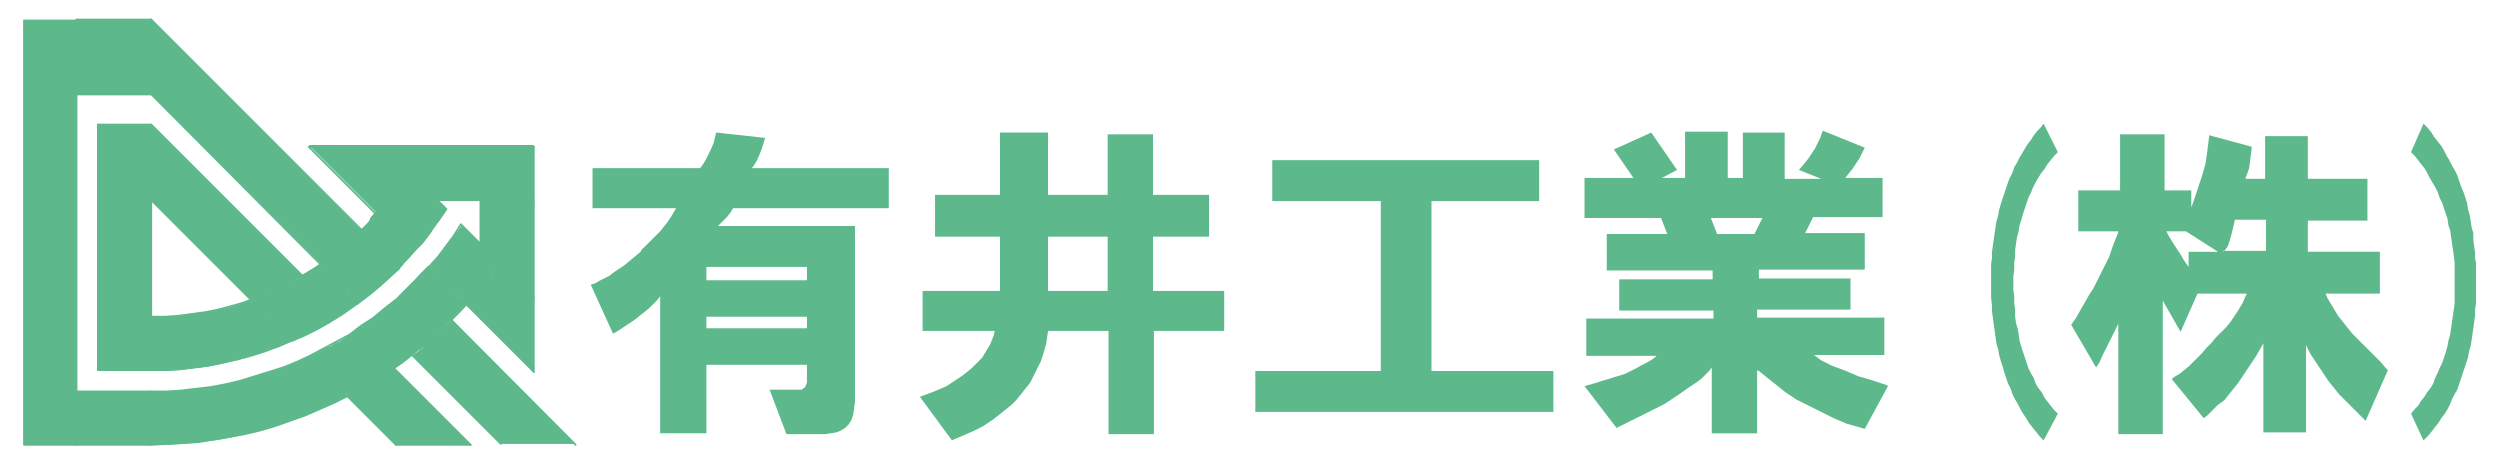
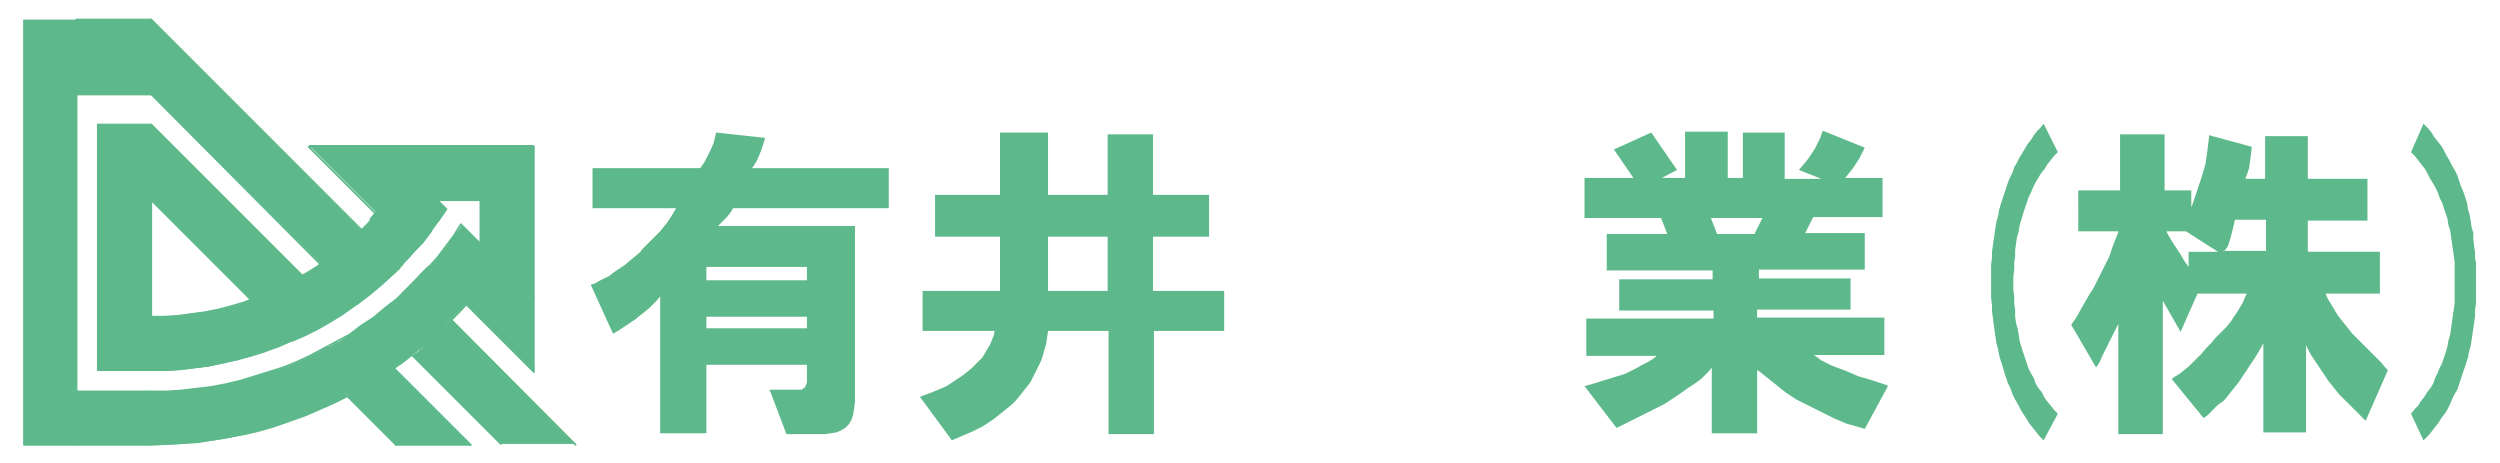
<svg xmlns="http://www.w3.org/2000/svg" version="1.1" id="レイヤー_1" x="0px" y="0px" viewBox="0 0 281 52" style="enable-background:new 0 0 281 52;" xml:space="preserve">
  <style type="text/css">
	.st0{fill-rule:evenodd;clip-rule:evenodd;fill:#5DB98B;}
	.st1{fill:none;stroke:#5DB98B;stroke-width:0.201;stroke-linecap:round;stroke-linejoin:round;stroke-miterlimit:10;}
</style>
  <g>
    <g>
      <path class="st0" d="M81.7,24.4l0.4-0.5l0.3-0.5h17.5v-4.5H84.5l0.1-0.1l0.2-0.3l0.3-0.5l0.3-0.7l0.3-0.8l0.3-1l-5.5-0.6l-0.1,0.4    l-0.2,0.8l-0.3,0.7l-0.3,0.6L79.3,18L79,18.5l-0.3,0.4H66.6v4.5H76l0,0l-0.3,0.5l-0.3,0.5L75,25l-0.4,0.5L74.2,26l-0.5,0.5    l-0.5,0.5l-0.5,0.5l-0.6,0.6L72,28.3l-0.6,0.5l-0.6,0.5l-0.6,0.5l-0.6,0.4l-0.6,0.4l-0.5,0.4l-0.6,0.3l-0.6,0.3L67,31.8l-0.6,0.2    l2.5,5.5l0.2-0.1l0.5-0.3l0.6-0.4l0.6-0.4l0.6-0.4l0.6-0.5l0.4-0.3l0.6-0.5l0.5-0.5l0.4-0.4l0.3-0.4v15.4h5.2V41h11.3v1.5l0,0.5    l-0.2,0.5l-0.4,0.3l-0.6,0h-3l1.9,5h4.2h0.1l0.7-0.1l0.6-0.1l0.5-0.2l0.5-0.3l0.4-0.4l0.3-0.5l0.2-0.6l0.1-0.7l0.1-0.7V25.4H80.7    l0.5-0.5L81.7,24.4z M90.8,36.9H79.4v-1.3h11.3V36.9z M90.8,31.5H79.4v-1.5h11.3V31.5z" />
      <path class="st0" d="M129.6,32.7v-6.1h6.3v-4.7h-6.3v-6.8h-5.1v6.8h-6.7v-7h-5.4v7h-7.3v4.7h7.3v6.1h-8.7v4.5h8.1l-0.1,0.5    l-0.2,0.5l-0.2,0.5l-0.3,0.5l-0.3,0.5l-0.3,0.5l-0.4,0.4l-0.4,0.4l-0.4,0.4l-0.5,0.4l-0.5,0.4l-0.6,0.4l-0.6,0.4l-0.6,0.4    l-0.7,0.3l-0.7,0.3l-0.8,0.3l-0.8,0.3l3.6,4.9l0.2-0.1l0.7-0.3l0.7-0.3l0.7-0.3l0.6-0.3l0.6-0.3l0.6-0.4l0.6-0.4l0.5-0.4l0.5-0.4    l0.5-0.4l0.5-0.4l0.5-0.5l0.4-0.5l0.1-0.1L115,44l0.4-0.5l0.4-0.5l0.3-0.6l0.3-0.6l0.3-0.6l0.3-0.6l0.2-0.6l0.2-0.7l0.2-0.7    l0.1-0.7l0.1-0.7h6.8v11.6h5.1V37.2h7.9v-4.5H129.6z M124.5,32.7h-6.7v-6.1h6.7V32.7z" />
-       <polyline class="st0" points="173,18 143,18 143,22.6 155.2,22.6 155.2,41.7 141.1,41.7 141.1,46.3 174.6,46.3 174.6,41.7     160.9,41.7 160.9,22.6 173,22.6   " />
      <path class="st0" d="M212.1,43.3l-0.6-0.2l-0.6-0.2l-0.6-0.2l-0.7-0.2l-0.7-0.2l-0.7-0.3l-0.7-0.3l-0.8-0.3l-0.8-0.3l-0.6-0.3    l-0.6-0.3l-0.4-0.3l-0.4-0.3h7.9v-4.2h-14.3v-0.9H208v-3.5h-10.3v-1h11.9v-4.1h-6.7l0.9-1.8h7.8V20h-4.2l0.4-0.5l0.4-0.5l0.4-0.6    l0.4-0.6l0.3-0.6l0.3-0.6l-4.7-1.9l-0.1,0.2l-0.2,0.6l-0.3,0.6l-0.3,0.6l-0.4,0.6l-0.4,0.6l-0.5,0.6l-0.5,0.6l2.5,1h-4.1v-5.2    h-4.7V20h-1.7v-5.2h-4.8V20h-2.6l1.7-0.9l-2.9-4.2l-4.2,1.9l2.2,3.2h-5.5v4.5h8.6l0.7,1.8h-6.8v4.1h11.9v1H182v3.5h10.6v0.9h-14.3    v4.2h7.9l-0.1,0.1l-0.4,0.3l-0.5,0.3l-0.6,0.3l-0.7,0.4l-0.8,0.4l-0.4,0.2l-0.6,0.2l-0.7,0.2l-0.6,0.2l-0.7,0.2l-0.6,0.2l-0.7,0.2    l-0.7,0.2l3.6,4.7h0l0.6-0.3l0.6-0.3l0.6-0.3l0.6-0.3l0.6-0.3l0.6-0.3l0.6-0.3l0.6-0.3l0.6-0.3l0.6-0.4l0.6-0.4l0.6-0.4l0.7-0.5    l0.6-0.4l0.6-0.4l0.5-0.4l0.4-0.4l0.4-0.4l0.3-0.4v7.4h5.1v-7.1l0.2,0.1l0.5,0.4l0.5,0.4l0.5,0.4l0.5,0.4l0.5,0.4l0.5,0.4l0.6,0.4    l0.6,0.4l0.6,0.3l0.6,0.3l0.6,0.3l0.6,0.3l0.6,0.3l0.6,0.3l0.6,0.3l0.7,0.3l0.7,0.3l0.7,0.2l0.7,0.2l0.7,0.2l2.6-4.8L212.1,43.3z     M192.3,24.5h5.8l-0.9,1.8H193L192.3,24.5z" />
      <g>
        <polygon class="st0" points="226.4,30.3 226.4,29.5 226.5,28.8 226.5,28.1 226.6,27.4 226.7,26.7 226.9,26 227,25.3 227.2,24.7      227.4,24 227.6,23.4 227.8,22.8 228,22.2 228.3,21.6 228.5,21.1 228.8,20.5 229.1,20 229.4,19.5 229.8,19 230.1,18.5 230.5,18      230.9,17.5 231.3,17.1 229.7,13.9 229.4,14.3 229,14.7 228.6,15.2 228.3,15.7 227.9,16.2 227.6,16.7 227.3,17.2 227,17.7      226.7,18.3 226.4,18.8 226.2,19.4 225.9,20 225.7,20.5 225.5,21.1 225.3,21.7 225.1,22.3 224.9,22.9 224.7,23.6 224.6,24.2      224.4,24.9 224.3,25.5 224.2,26.2 224.1,26.9 224,27.6 223.9,28.3 223.9,29 223.8,29.7 223.8,30.5 223.8,31.2 223.8,31.9      223.8,32.7 223.8,33.5 223.9,34.3 223.9,35 224,35.7 224.1,36.5 224.2,37.2 224.3,37.9 224.4,38.6 224.6,39.3 224.7,39.9      224.9,40.6 225.1,41.2 225.3,41.9 225.5,42.5 225.7,43.1 226,43.7 226.2,44.3 226.5,44.9 226.8,45.4 227.1,46 227.4,46.5      227.8,47.1 228.1,47.6 228.5,48.1 228.9,48.6 229.3,49.1 229.7,49.5 231.3,46.5 230.9,46.1 230.5,45.6 230.1,45.1 229.8,44.7      229.5,44.1 229.1,43.6 228.8,43.1 228.6,42.5 228.3,42 228,41.4 227.8,40.8 227.6,40.2 227.4,39.6 227.2,39 227,38.3 226.9,37.6      226.8,37 226.6,36.3 226.5,35.6 226.5,34.8 226.4,34.1 226.4,33.3 226.3,32.6 226.3,31.8 226.3,31.1    " />
        <path class="st0" d="M267.6,40.7l-0.6-0.6l-0.6-0.6l-0.5-0.5l-0.5-0.5l-0.5-0.5l-0.5-0.5l-0.4-0.5l-0.4-0.5l-0.4-0.5l-0.4-0.5     l-0.3-0.5l-0.3-0.5l-0.3-0.5l-0.3-0.5l-0.2-0.5h6.1v-4.7h-8.1v-3.5h6.7v-4.7h-6.7v-4.8h-4.8v4.8h-2.2l0-0.1l0.2-0.5l0.2-0.6     l0.1-0.7l0.1-0.8l0.1-0.9l-4.8-1.3l0,0.2l-0.1,0.8l-0.1,0.8l-0.1,0.7l-0.1,0.7l-0.2,0.7l-0.2,0.7l-0.2,0.6l-0.2,0.6l-0.2,0.6     l-0.2,0.6l-0.2,0.6l-0.2,0.5v-1.9h-3v-6.3h-5v6.3h-4.7V26h4.5l0,0.1l-0.2,0.5l-0.2,0.5l-0.2,0.5l-0.2,0.6l-0.2,0.6l-0.3,0.6     l-0.3,0.6l-0.3,0.6l-0.3,0.6l-0.3,0.6l-0.3,0.6l-0.4,0.6l-0.4,0.7l-0.4,0.7l-0.4,0.7l-0.4,0.7l-0.5,0.7l2.8,4.8l0.4-0.6l0.3-0.7     l0.3-0.6l0.3-0.6l0.3-0.6l0.3-0.6l0.3-0.6l0.3-0.6v12.4h5v-15l2,3.5L247,33h5.5l0,0.1l-0.2,0.4l-0.2,0.5l-0.3,0.5l-0.3,0.5     l-0.4,0.6l-0.4,0.6l-0.5,0.6l-0.6,0.6L249,38l-0.4,0.5l-0.6,0.6l-0.5,0.6l-0.5,0.5l-0.5,0.5l-0.5,0.5l-0.5,0.4l-0.5,0.4l-0.5,0.3     l-0.4,0.3l3.6,4.4h0l0.4-0.3l0.4-0.4l0.4-0.4l0.4-0.4L250,45l0.4-0.5l0.4-0.5l0.4-0.5l0.4-0.5l0.4-0.6l0.4-0.6l0.4-0.6l0.4-0.6     l0.4-0.6l0.4-0.7l0.4-0.7v10h4.8v-9.8l0.2,0.4l0.3,0.6l0.4,0.6l0.4,0.6l0.4,0.6l0.4,0.6l0.4,0.6l0.4,0.5l0.4,0.5l0.4,0.5l0.5,0.5     l0.5,0.5l0.5,0.5l0.5,0.5l0.5,0.5l0.5,0.5l2.5-5.7l-0.3-0.3L267.6,40.7z M246,28.3V30l-0.5-0.7l-0.4-0.7l-0.4-0.6l-0.4-0.6     l-0.3-0.5l-0.3-0.5l-0.2-0.4h2.2l3.6,2.3H246z M249.9,28.3l0.2-0.2l0.3-0.4l0.2-0.6l0.2-0.7l0.2-0.8l0.2-0.9h3.5v3.5H249.9z" />
        <polygon class="st0" points="278.3,31 278.3,30.3 278.3,29.5 278.2,29.1 278.2,28.4 278.1,27.7 278,26.9 278,26.2 277.8,25.5      277.7,24.8 277.6,24.2 277.4,23.5 277.3,22.8 277.1,22.2 276.9,21.6 276.6,20.9 276.4,20.3 276.2,19.7 275.9,19.1 275.6,18.6      275.3,18 275,17.5 274.7,16.9 274.4,16.4 274,15.9 273.6,15.4 273.3,14.9 272.9,14.4 272.4,13.9 271,17.1 271.4,17.5 271.8,18      272.1,18.4 272.5,18.9 272.8,19.4 273.1,20 273.4,20.5 273.7,21 274,21.6 274.2,22.2 274.5,22.8 274.7,23.4 274.9,24 275.1,24.6      275.2,25.3 275.4,25.9 275.5,26.6 275.6,27.3 275.7,28 275.8,28.7 275.9,29.5 275.9,30.2 275.9,31 275.9,31.8 275.9,32.5      275.9,33.3 275.9,34.1 275.8,34.8 275.7,35.5 275.6,36.2 275.5,36.9 275.4,37.6 275.2,38.3 275.1,38.9 274.9,39.6 274.7,40.2      274.5,40.8 274.2,41.4 274,41.9 273.7,42.5 273.5,43.1 273.2,43.6 272.8,44.1 272.5,44.6 272.1,45.1 271.8,45.6 271.4,46      271,46.5 272.4,49.5 272.6,49.3 273,48.9 273.4,48.4 273.7,48 274.1,47.5 274.4,47 274.8,46.5 275.1,46 275.4,45.4 275.6,44.9      275.9,44.3 276.2,43.8 276.4,43.2 276.6,42.6 276.8,42 277,41.4 277.2,40.8 277.4,40.2 277.5,39.6 277.7,38.9 277.8,38.3      277.9,37.6 278,36.9 278.1,36.2 278.2,35.5 278.2,34.8 278.3,34.1 278.3,33.3 278.3,32.6 278.3,31.8    " />
      </g>
    </g>
    <g>
      <polyline class="st1" points="17,35.6 17,41.6 18.6,41.6 20.3,41.5 21.9,41.3 23.5,41.1 25.1,40.7 26.7,40.4 28.3,39.9 29.9,39.4     31.4,38.9 32.9,38.2 34.4,37.5 35.9,36.8 37.3,36 38.7,35.1 40,34.2 41.3,33.2 42.6,32.1 43.8,31 45,29.9 46.1,28.7 47.2,27.5     48.2,26.2 49.2,24.9 50.1,23.5   " />
      <line class="st1" x1="60" y1="16.5" x2="60" y2="41.8" />
      <polyline class="st1" points="17,50 18.8,49.9 20.5,49.8 22.3,49.7 24,49.4 25.8,49.1 27.5,48.8 29.2,48.4 30.9,47.9 32.6,47.3     34.3,46.7 35.9,46 37.5,45.3 39.1,44.5 40.6,43.7 42.2,42.8 43.7,41.8 45.1,40.8 46.5,39.7 47.9,38.6 49.2,37.4 50.5,36.2     51.7,35 52.9,33.7 54.1,32.3 55.1,30.9 56.2,29.5   " />
      <path class="st1" d="M46.5,31.7L64.7,50 M60,41.8L48.2,30" />
      <polyline class="st1" points="17,44 18.7,44 20.3,43.9 22,43.7 23.7,43.5 25.3,43.2 27,42.8 28.6,42.3 30.2,41.8 31.8,41.3     33.3,40.7 34.8,40 36.3,39.2 37.8,38.4 39.3,37.6 40.6,36.6 42,35.7 43.3,34.6 44.6,33.6 45.8,32.4 47,31.2 48.2,30   " />
      <path class="st1" d="M11,14v27.6 M44.5,50l-9.9-9.9 M46.3,39.9l10,10 M52.9,50L40,37.1" />
      <line class="st1" x1="8.6" y1="2.2" x2="8.6" y2="50" />
      <path class="st1" d="M44.5,50h8.4 M17,44v6 M11,41.6h6 M2.7,50H17 M8.6,44H17" />
      <polyline class="st1" points="17,35.6 18.5,35.6 20,35.5 21.5,35.3 23,35.1 24.5,34.8 26,34.4 27.4,34 28.9,33.4 30.3,32.9     31.6,32.2 33,31.5 34.3,30.8 35.6,30 36.8,29.1 38,28.2 39.2,27.2 40.3,26.2 41.4,25.1 42.4,23.9   " />
      <path class="st1" d="M17,35.6V14 M28.2,33.7L11,16.5 M17,2.2l23.6,23.6 M17,10.6l19,19.1 M28.2,33.7l4.6,4.6 M38.3,35.3L17,14" />
      <rect x="8.6" y="2.2" class="st1" width="8.4" height="8.4" />
      <path class="st0" d="M54.7,39.9l-0.2-0.2l-0.4-0.4l-0.4-0.4l0,0l-0.3-0.2l-0.2-0.2l-0.2-0.2l-0.6-0.6l0,0l-0.3-0.3L52,37.2    l-0.1-0.1l-1-1L50.8,36l-0.1,0.1l-1.1,1l-0.1,0.1l-0.1,0.1L49,37.6l0.4-0.4l0.1-0.1l0.1-0.1l1-1l0.2-0.1l0.3-0.4l0.3-0.3l0,0    l0.2-0.2l0,0l0,0l0.2-0.2l0.3-0.3l0.3-0.3l0.1-0.1l0.1-0.1l-0.2,0.2l7.4,7.4l0.2,0.2v-0.2v-7.4V34V34v-0.3v-0.3v-0.3V33v-0.3v-0.3    v-0.7v-0.6v-0.1v-1.4v-0.2v-1.3v-0.4v-0.2v-0.3v-0.2v-4.7v-6h-6H43.1h-8.4l5.9,5.9l0,0l1,1l0.6,0.6l-0.6,0.7L41.5,25l-0.3,0.3    l-0.6,0.6L25.4,10.6L17,2.2H8.6h-6V50l0,0h6H17l1.8,0l1.8-0.1l1.8-0.2l1.8-0.2l1.7-0.3l1.7-0.4l1.7-0.4l1.7-0.5l1.7-0.6l1.7-0.6    l1.6-0.7l1.6-0.7l1.6-0.8L38.5,44l0,0l0.6,0.6l5.4,5.4h8.4l-5.4-5.4l-1-1l-1.1-1.1l-0.7-0.7l-0.2-0.2l-0.1-0.1l-0.1-0.1l-0.2,0.1    L44,41.6l0.4-0.2l0.1-0.1l0.8-0.5l0.5-0.4l0,0l0.6-0.5l0.3-0.2l0.3-0.2l0.1-0.1l0.1-0.1l0.5-0.4L47,39.3l-0.4,0.4l-0.3,0.2l10,10    h8.4L54.7,39.9z M48,38.5l0.2-0.2l0,0l0.3-0.3l-0.3,0.3L48,38.5z M49,34.2L48.8,34L48.8,34L49,34.2z M55.8,30L55,31.1L55,31.2    L55.8,30z M54.1,32.3l-0.2,0.2l-0.2,0.3L54.1,32.3z M51.8,33.7l-0.6-0.6L51.2,33l0.3,0.3L51.8,33.7z M46.4,28.2L46,27.9l-0.2-0.2    L46.4,28.2z M17,44H8.6V10.6H17l15.2,15.2l0.2,0.2l0.9,0.9l0.3,0.3l0.2,0.2l0.5,0.5l0.4,0.4l0.1,0.1l0.5,0.5l0.4,0.4l0,0l0.5,0.5    l0.3,0.3l0.1,0.1l0.3,0.3L36,29.7l-1,0.7L34,31l-8.5-8.5l-5.9-5.9L17,14h-6v2.5v6v13.2v6h6l1.6,0l1.6-0.1l1.6-0.2l1.6-0.2l1.6-0.3    l1.6-0.4l1.6-0.4l1.6-0.5l1.5-0.6l1.5-0.6l0.1,0l1.4-0.6l1.4-0.7l1.4-0.8l1.3-0.8l0.3-0.2l0.7-0.5l0.7-0.5l0.2-0.1l0.1-0.1    l0.4-0.3l0.8-0.6l1.2-1l1.1-1l1.1-1l0-0.1l0.3-0.3l0.1-0.2l0.3-0.3l0,0l0.3-0.3l0.1-0.1l0.4-0.5l0.1-0.1l0.5-0.5l0.3-0.3l0.2-0.2    l0,0l0.9-1.2l0.1-0.2l0.4-0.6l0.2-0.3l0.2-0.2l0.5-0.7l0.4-0.6l-1-1H54v4.7v0.2l-0.2-0.2l-0.7-0.7l-0.6-0.6l-0.6-0.6l-0.4,0.6    L51,26.5l-0.5,0.7l-0.1,0.2l-0.2,0.3L50,27.9l-0.3,0.4l-0.5,0.6l-0.6,0.7l-0.1,0.2L48.2,30l1.1,1.2l1.1,1.1l-0.6-0.6l-0.9-0.9    l-0.8-0.8l0-0.1l-0.1,0.1l-0.8,0.8l-0.8,0.9l0.7,0.7l-0.7-0.7l0,0l0,0l-0.7,0.7l-0.3,0.3l-0.2,0.2L45.2,33l-0.1,0.1l-0.6,0.6    L44.1,34L44.1,34l-0.3,0.2l-0.4,0.3L43,34.9l-0.3,0.2l0,0l0,0l-0.3,0.2l0,0L42,35.6L41.6,36l-0.2,0.1l-1.4,1l-0.1,0.1l-0.8,0.5    l-0.4,0.3l-0.6,0.4l-0.1,0l-0.4,0.2l-0.3,0.2h0l-0.4,0.2l-0.1,0l-0.8,0.4L36,39.4l-0.1,0.1l-0.4,0.2l-0.8,0.4l0.3,0.3l0,0    l-0.3-0.3l-1.5,0.7l-1.5,0.6L30,41.9l-1.6,0.5l-1.6,0.4l-1.6,0.4l-1.6,0.3l-1.6,0.2l-1.7,0.2L18.6,44L17,44z M38.4,32.1l-0.3-0.3    l0,0l-0.6-0.6l-0.1-0.1L38.4,32.1z M40,33.7l-0.3-0.3L39.4,33l-0.2-0.1l-0.2-0.2l-0.2-0.3l0.6,0.6L40,33.7z M29.9,35.3l0.8,0.8    l0.6,0.6l-1.1-1.1l0,0L30,35.5L29.9,35.3l-0.2-0.2L29.9,35.3z M17,22.5l8.5,8.5l0.1,0.1l0.7,0.7l0,0l0.3,0.3l0.4,0.4l0.6,0.6    l0.3,0.3l0.3,0.3L27.4,34l-0.5,0.2l-1.4,0.4l-1.4,0.3l-1.2,0.2l-0.1,0l-0.2,0l-1.4,0.2l-1.4,0.2l-1.4,0.1l-1.4,0V22.5z M30.6,32.7    l-0.4,0.2L29.9,33l1.2-0.5L30.6,32.7z M33.7,31.2l-1.1,0.6l1.2-0.7L33.7,31.2z M37.7,34.7L38,35l-0.2-0.2L37.7,34.7z M29.4,34.9    l-0.3-0.3l-0.4-0.4L29.4,34.9z M38.1,35.1L38.1,35.1L38.1,35.1L38.1,35.1z M38.3,43.8l-0.1-0.1L38,43.5l0.1,0.1L38.3,43.8z     M42.9,39.9L42.9,39.9l-0.3-0.2L42.9,39.9z M47.8,38.7L47.8,38.7l-0.3,0.2L47.8,38.7z" />
      <polyline class="st1" points="8.6,10.6 17,10.6 17,2.2   " />
      <line class="st1" x1="11" y1="14" x2="17" y2="14" />
      <polyline class="st1" points="50.1,23.5 43.1,16.5 60,16.5   " />
      <polyline class="st1" points="48.2,30 49.2,28.9 50.1,27.7 51,26.5 51.8,25.2   " />
      <path class="st1" d="M54,35.8L54,35.8 M60,33.4l-8.1-8.1 M49.1,22.5H60 M54,16.5v10.9 M34.7,16.5h8.4 M36,29.7l4.3,4.3 M40.6,25.8    l4.2,4.2 M46.5,28.3L34.7,16.5" />
    </g>
  </g>
</svg>